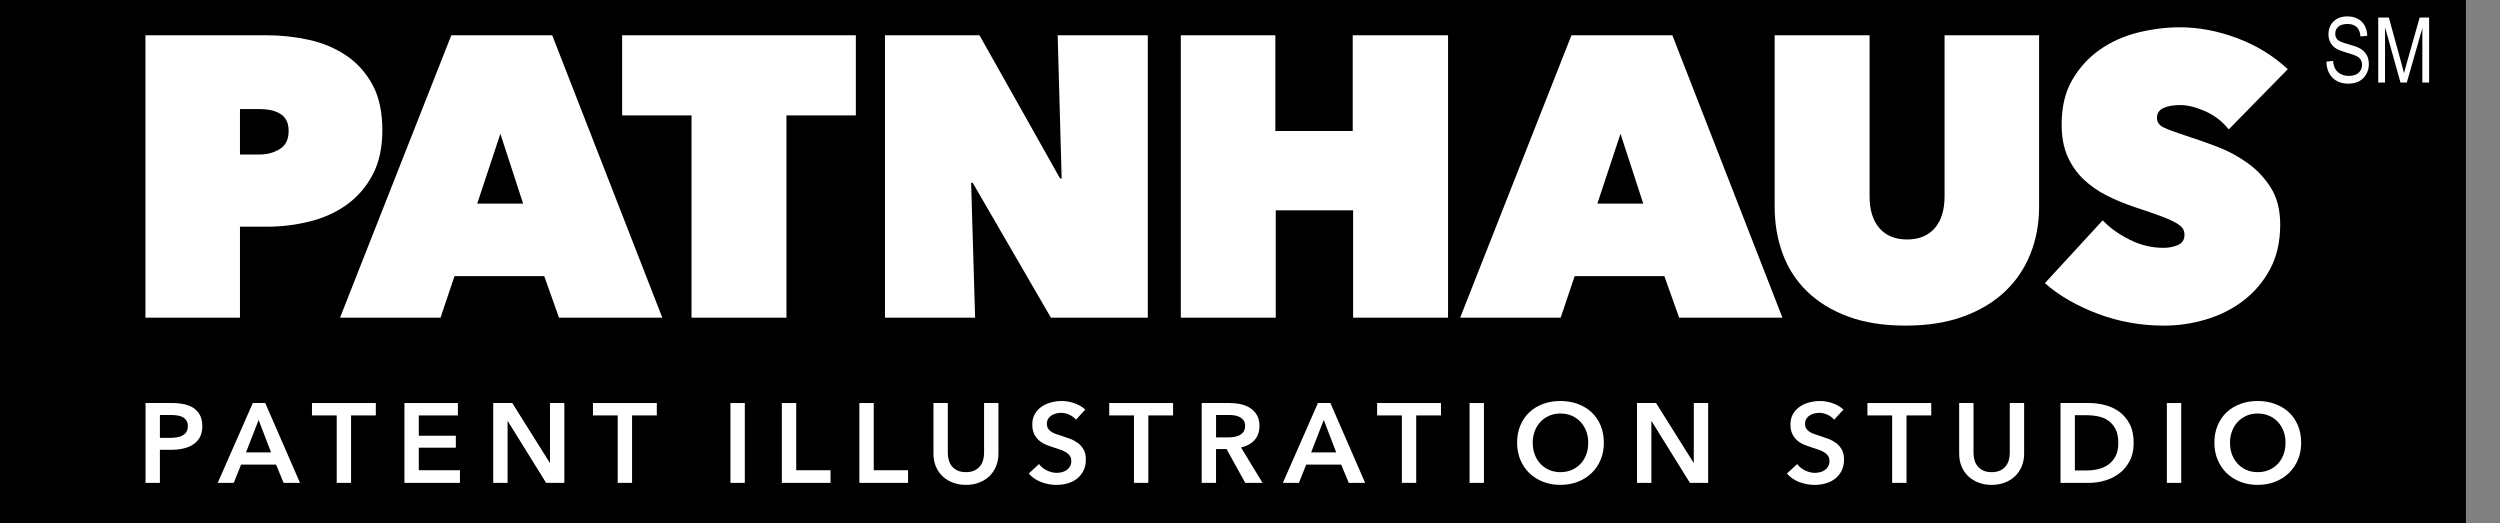
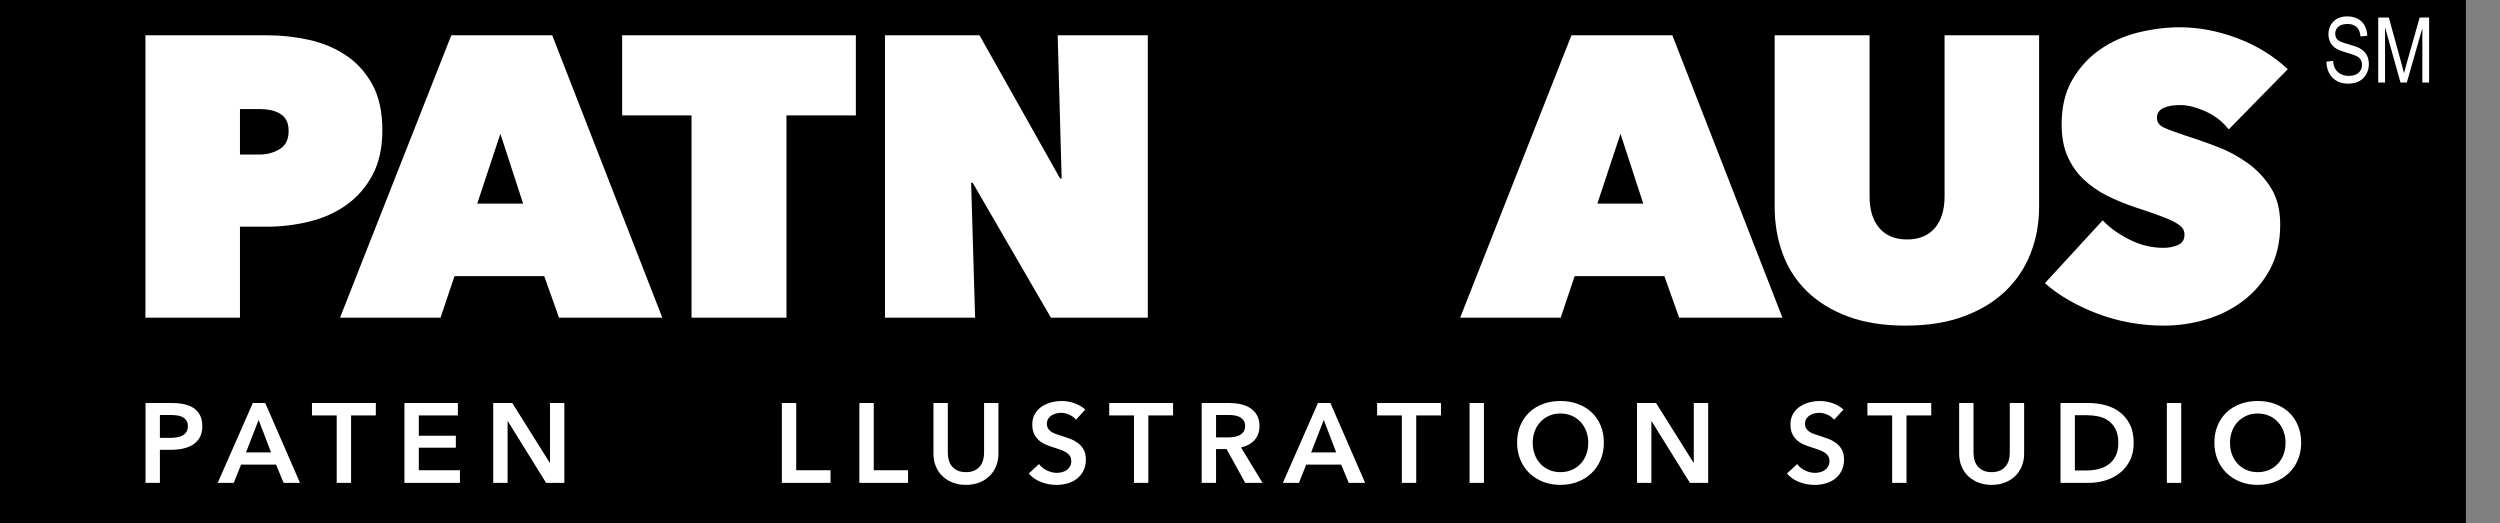
<svg xmlns="http://www.w3.org/2000/svg" id="Layer_2" data-name="Layer 2" viewBox="0 0 468.128 97.95">
  <rect x="0" y="0" width="468.128" height="97.95" fill="#808080" stroke="none" />
  <defs>
    <style>
      .cls-1 {
        fill: none;
      }

      .cls-2 {
        fill: #fff;
      }
    </style>
  </defs>
  <g id="Layer_1-2" data-name="Layer 1">
    <g>
      <rect width="461.744" height="97.95" />
      <g>
        <g>
          <path class="cls-2" d="M44.934,42.451v17.028h-17.7V6.603h22.704c2.688,0,5.327.287,7.916.859,2.588.573,4.903,1.544,6.946,2.913,2.041,1.37,3.684,3.187,4.929,5.452,1.244,2.266,1.867,5.116,1.867,8.551,0,3.286-.61,6.075-1.83,8.364-1.22,2.291-2.838,4.158-4.854,5.601-2.016,1.444-4.332,2.49-6.945,3.136-2.614.648-5.291.971-8.028.971h-5.004ZM44.934,20.419v8.514h3.734c1.344,0,2.577-.336,3.697-1.008s1.68-1.804,1.68-3.398c0-.846-.149-1.531-.448-2.054-.299-.523-.71-.934-1.232-1.232s-1.109-.51-1.755-.635c-.648-.124-1.295-.187-1.942-.187h-3.734Z" />
          <path class="cls-2" d="M84.509,6.603h18.895l20.612,52.876h-19.343l-2.763-7.767h-16.804l-2.614,7.767h-18.82L84.509,6.603ZM93.695,25.05l-4.332,13.07h8.589l-4.257-13.07Z" />
          <path class="cls-2" d="M147.265,59.479h-17.775V21.614h-12.995V6.603h43.764v15.011h-12.995v37.864Z" />
          <path class="cls-2" d="M165.711,6.603h17.7l15.086,26.811h.299l-.747-26.811h16.879v52.876h-18.148l-14.638-25.243h-.299l.747,25.243h-16.878V6.603Z" />
-           <path class="cls-2" d="M253.373,39.389h-14.489v20.09h-17.774V6.603h17.7v17.924h14.488V6.603h17.85v52.876h-17.775v-20.09Z" />
          <path class="cls-2" d="M294.256,6.603h18.895l20.612,52.876h-19.343l-2.763-7.767h-16.803l-2.614,7.767h-18.82l20.837-52.876ZM303.441,25.05l-4.331,13.07h8.588l-4.257-13.07Z" />
          <path class="cls-2" d="M356.804,60.972c-4.133,0-7.73-.573-10.791-1.718-3.062-1.145-5.614-2.713-7.655-4.705-2.042-1.991-3.56-4.343-4.556-7.058-.997-2.713-1.494-5.639-1.494-8.775V6.603h17.775v30.172c0,2.539.609,4.519,1.83,5.937,1.219,1.419,2.95,2.128,5.19,2.128s3.97-.71,5.19-2.128c1.22-1.419,1.83-3.398,1.83-5.937V6.603h17.7v32.114c0,3.136-.535,6.062-1.606,8.775-1.071,2.714-2.651,5.067-4.742,7.058-2.091,1.992-4.693,3.56-7.804,4.705-3.112,1.145-6.735,1.718-10.866,1.718Z" />
          <path class="cls-2" d="M405.163,60.972c-2.141,0-4.245-.187-6.311-.557-2.066-.372-4.059-.917-5.974-1.635-1.917-.719-3.723-1.56-5.415-2.526-1.693-.966-3.212-2.043-4.556-3.232l10.829-11.766c1.244,1.344,2.9,2.539,4.966,3.585,2.066,1.046,4.194,1.568,6.386,1.568.995,0,1.904-.174,2.726-.524.822-.349,1.233-.998,1.233-1.945,0-.498-.138-.922-.411-1.272-.275-.349-.76-.711-1.456-1.084-.698-.373-1.656-.785-2.876-1.235-1.22-.448-2.752-.972-4.593-1.572-1.792-.597-3.51-1.308-5.153-2.132-1.643-.823-3.099-1.833-4.369-3.03-1.27-1.197-2.278-2.63-3.025-4.301-.747-1.671-1.121-3.678-1.121-6.024,0-3.291.672-6.084,2.017-8.378s3.074-4.178,5.19-5.649c2.116-1.472,4.493-2.531,7.133-3.18,2.638-.649,5.252-.973,7.841-.973,3.484,0,7.032.672,10.643,2.016,3.609,1.344,6.783,3.286,9.522,5.825l-11.053,11.277c-1.195-1.494-2.664-2.626-4.406-3.398-1.743-.771-3.312-1.157-4.705-1.157-1.295,0-2.341.187-3.136.56-.797.373-1.195.984-1.195,1.83,0,.797.41,1.395,1.232,1.793.822.399,2.153.896,3.995,1.494,1.891.597,3.884,1.295,5.975,2.091,2.091.797,4.02,1.83,5.788,3.099,1.767,1.27,3.223,2.826,4.369,4.668,1.145,1.842,1.718,4.133,1.718,6.871,0,3.187-.635,5.963-1.904,8.327-1.27,2.365-2.939,4.332-5.004,5.9-2.067,1.568-4.395,2.739-6.983,3.51-2.589.771-5.228,1.157-7.917,1.157Z" />
          <g>
            <path class="cls-2" d="M27.254,75.467h4.931c.868,0,1.651.078,2.348.232.697.155,1.295.408,1.793.76.498.352.882.802,1.153,1.351.27.549.406,1.211.406,1.985,0,.831-.157,1.528-.47,2.09-.313.563-.736,1.017-1.27,1.362-.534.345-1.156.595-1.868.75-.712.155-1.466.232-2.263.232h-2.071v6.187h-2.69v-14.95ZM31.822,81.991c.441,0,.861-.032,1.259-.095.398-.063.754-.176,1.067-.338.313-.162.562-.383.747-.665.185-.281.277-.647.277-1.098,0-.436-.093-.792-.277-1.066-.185-.275-.431-.489-.737-.644-.306-.155-.655-.257-1.046-.306-.392-.049-.793-.074-1.206-.074h-1.964v4.287h1.878Z" />
            <path class="cls-2" d="M47.34,75.467h2.327l6.51,14.95h-3.074l-1.409-3.421h-6.553l-1.366,3.421h-3.01l6.574-14.95ZM50.755,84.715l-2.327-6.081-2.369,6.081h4.696Z" />
            <path class="cls-2" d="M63.05,77.789h-4.632v-2.323h11.953v2.323h-4.632v12.627h-2.69v-12.627Z" />
            <path class="cls-2" d="M75.729,75.467h10.011v2.323h-7.321v3.801h6.937v2.238h-6.937v4.223h7.706v2.365h-10.395v-14.95Z" />
            <path class="cls-2" d="M92.357,75.467h3.565l7.022,11.191h.043v-11.191h2.689v14.95h-3.415l-7.172-11.55h-.043v11.55h-2.69v-14.95Z" />
-             <path class="cls-2" d="M115.666,77.789h-4.632v-2.323h11.953v2.323h-4.632v12.627h-2.69v-12.627Z" />
-             <path class="cls-2" d="M136.776,75.467h2.69v14.95h-2.69v-14.95Z" />
            <path class="cls-2" d="M146.403,75.467h2.69v12.585h6.425v2.365h-9.114v-14.95Z" />
            <path class="cls-2" d="M160.918,75.467h2.69v12.585h6.425v2.365h-9.114v-14.95Z" />
            <path class="cls-2" d="M186.959,84.926c0,.901-.157,1.714-.47,2.439-.313.725-.74,1.341-1.281,1.848-.541.507-1.181.897-1.921,1.172-.74.275-1.544.412-2.412.412-.868,0-1.672-.137-2.412-.412-.74-.275-1.384-.665-1.932-1.172-.548-.507-.975-1.123-1.281-1.848-.306-.725-.459-1.538-.459-2.439v-9.46h2.689v9.354c0,.436.057.869.171,1.298.114.43.302.813.566,1.151.263.338.612.612,1.046.823.434.211.971.317,1.612.317s1.177-.106,1.611-.317c.434-.211.782-.486,1.046-.823.263-.338.452-.721.566-1.151.114-.429.171-.862.171-1.298v-9.354h2.69v9.46Z" />
            <path class="cls-2" d="M201.474,78.592c-.285-.366-.687-.672-1.206-.918-.52-.246-1.043-.37-1.569-.37-.313,0-.626.039-.939.116-.313.077-.598.197-.854.359-.256.162-.466.373-.63.633-.164.261-.245.574-.245.94,0,.338.071.627.213.866.142.239.338.444.587.612.249.169.551.317.907.444.355.127.747.253,1.174.38.483.155.985.331,1.505.528.519.197.996.458,1.43.781.434.324.79.732,1.067,1.225.278.493.416,1.105.416,1.837,0,.802-.149,1.503-.448,2.101-.299.599-.697,1.095-1.195,1.489-.498.394-1.081.69-1.75.887-.669.197-1.373.296-2.113.296-.982,0-1.943-.179-2.882-.538-.939-.359-1.708-.89-2.305-1.594l1.921-1.774c.37.507.865.908,1.483,1.204.619.295,1.228.444,1.825.444.313,0,.633-.039.961-.116.327-.077.622-.208.886-.391.263-.183.476-.412.64-.686.164-.275.246-.616.246-1.024,0-.394-.093-.721-.278-.982-.185-.26-.434-.486-.747-.676-.313-.19-.683-.355-1.11-.496-.427-.141-.875-.288-1.345-.444-.456-.141-.911-.309-1.366-.507-.456-.197-.865-.457-1.228-.781-.363-.324-.658-.721-.886-1.193-.228-.471-.342-1.059-.342-1.763,0-.76.16-1.415.48-1.964.32-.549.74-1.003,1.259-1.362.519-.359,1.11-.626,1.772-.802.662-.176,1.334-.264,2.017-.264.768,0,1.548.134,2.337.401.79.268,1.476.669,2.06,1.204l-1.75,1.9Z" />
            <path class="cls-2" d="M212.338,77.789h-4.632v-2.323h11.953v2.323h-4.632v12.627h-2.69v-12.627Z" />
            <path class="cls-2" d="M225.017,75.467h5.251c.711,0,1.402.074,2.071.222.669.148,1.263.391,1.782.729.519.338.935.781,1.248,1.33.313.549.47,1.218.47,2.006,0,1.084-.309,1.967-.928,2.65-.619.683-1.462,1.144-2.53,1.383l4.034,6.63h-3.244l-3.501-6.335h-1.964v6.335h-2.69v-14.95ZM229.906,81.907c.384,0,.768-.028,1.153-.085.384-.056.729-.162,1.035-.317.306-.155.559-.376.758-.665.199-.288.299-.658.299-1.108,0-.408-.093-.742-.278-1.003-.185-.26-.42-.468-.704-.623-.285-.155-.609-.26-.971-.317-.363-.056-.715-.084-1.057-.084h-2.433v4.202h2.199Z" />
            <path class="cls-2" d="M246.79,75.467h2.327l6.51,14.95h-3.074l-1.409-3.421h-6.553l-1.366,3.421h-3.01l6.574-14.95ZM250.205,84.715l-2.327-6.081-2.369,6.081h4.696Z" />
            <path class="cls-2" d="M262.5,77.789h-4.632v-2.323h11.953v2.323h-4.632v12.627h-2.689v-12.627Z" />
            <path class="cls-2" d="M275.179,75.467h2.689v14.95h-2.689v-14.95Z" />
            <path class="cls-2" d="M284.079,82.899c0-1.196.203-2.277.609-3.241.406-.964.968-1.784,1.686-2.46.719-.676,1.572-1.196,2.562-1.562.989-.366,2.067-.549,3.234-.549,1.181,0,2.27.183,3.266.549.996.366,1.857.887,2.583,1.562.726.676,1.291,1.496,1.697,2.46.406.964.609,2.045.609,3.241,0,1.169-.203,2.235-.609,3.199-.406.964-.971,1.795-1.697,2.491-.726.697-1.587,1.239-2.583,1.626-.996.387-2.085.581-3.266.581-1.167,0-2.245-.194-3.234-.581-.989-.387-1.843-.929-2.562-1.626-.719-.697-1.281-1.527-1.686-2.491-.406-.964-.609-2.03-.609-3.199ZM287.004,82.899c0,.802.125,1.538.374,2.207.249.669.605,1.249,1.067,1.742.462.493,1.01.876,1.644,1.151.633.275,1.334.412,2.103.412s1.473-.137,2.113-.412c.64-.275,1.192-.658,1.654-1.151.462-.493.818-1.073,1.067-1.742.249-.668.374-1.404.374-2.207,0-.774-.125-1.492-.374-2.154-.249-.662-.601-1.238-1.056-1.731-.456-.493-1.003-.88-1.644-1.161-.64-.281-1.352-.422-2.134-.422s-1.491.141-2.124.422c-.633.282-1.177.669-1.633,1.161-.455.493-.808,1.07-1.056,1.731-.249.662-.374,1.38-.374,2.154Z" />
            <path class="cls-2" d="M306.535,75.467h3.565l7.022,11.191h.043v-11.191h2.689v14.95h-3.415l-7.172-11.55h-.043v11.55h-2.689v-14.95Z" />
            <path class="cls-2" d="M343.441,78.592c-.285-.366-.687-.672-1.206-.918-.52-.246-1.043-.37-1.569-.37-.313,0-.626.039-.939.116-.313.077-.598.197-.854.359-.256.162-.467.373-.63.633-.164.261-.246.574-.246.94,0,.338.071.627.213.866.142.239.338.444.587.612.249.169.551.317.907.444.355.127.747.253,1.174.38.484.155.986.331,1.505.528.519.197.996.458,1.43.781.434.324.79.732,1.067,1.225.278.493.416,1.105.416,1.837,0,.802-.15,1.503-.448,2.101-.299.599-.697,1.095-1.195,1.489-.498.394-1.082.69-1.75.887-.669.197-1.373.296-2.113.296-.982,0-1.942-.179-2.881-.538-.939-.359-1.708-.89-2.305-1.594l1.921-1.774c.37.507.865.908,1.484,1.204.619.295,1.227.444,1.825.444.313,0,.633-.039.961-.116.327-.077.623-.208.886-.391.263-.183.476-.412.64-.686.164-.275.246-.616.246-1.024,0-.394-.093-.721-.278-.982-.185-.26-.434-.486-.747-.676s-.683-.355-1.11-.496c-.427-.141-.875-.288-1.345-.444-.456-.141-.911-.309-1.366-.507-.455-.197-.865-.457-1.227-.781-.363-.324-.658-.721-.886-1.193-.228-.471-.342-1.059-.342-1.763,0-.76.16-1.415.48-1.964.32-.549.74-1.003,1.259-1.362.519-.359,1.11-.626,1.772-.802.662-.176,1.334-.264,2.017-.264.768,0,1.548.134,2.337.401.789.268,1.476.669,2.06,1.204l-1.75,1.9Z" />
            <path class="cls-2" d="M354.306,77.789h-4.632v-2.323h11.953v2.323h-4.632v12.627h-2.689v-12.627Z" />
            <path class="cls-2" d="M379.024,84.926c0,.901-.157,1.714-.47,2.439-.313.725-.74,1.341-1.281,1.848-.541.507-1.181.897-1.921,1.172-.74.275-1.544.412-2.412.412-.868,0-1.672-.137-2.412-.412-.74-.275-1.384-.665-1.932-1.172-.548-.507-.975-1.123-1.281-1.848-.306-.725-.459-1.538-.459-2.439v-9.46h2.689v9.354c0,.436.057.869.171,1.298.114.43.302.813.566,1.151.263.338.612.612,1.046.823.434.211.971.317,1.611.317s1.177-.106,1.611-.317c.434-.211.782-.486,1.046-.823.263-.338.452-.721.566-1.151.114-.429.171-.862.171-1.298v-9.354h2.689v9.46Z" />
            <path class="cls-2" d="M385.832,75.467h5.357c.982,0,1.971.127,2.967.38.996.253,1.892.672,2.689,1.256.797.584,1.444,1.351,1.942,2.302.498.95.747,2.129.747,3.537,0,1.309-.249,2.436-.747,3.378-.498.943-1.145,1.718-1.942,2.323-.797.606-1.694,1.053-2.689,1.341-.996.289-1.985.433-2.967.433h-5.357v-14.95ZM390.763,88.094c.697,0,1.395-.081,2.092-.243.697-.162,1.327-.436,1.889-.823.562-.387,1.021-.911,1.377-1.573.355-.662.534-1.499.534-2.513,0-1.069-.178-1.943-.534-2.618-.356-.676-.815-1.204-1.377-1.584-.562-.38-1.192-.64-1.889-.781-.697-.141-1.395-.211-2.092-.211h-2.241v10.347h2.241Z" />
            <path class="cls-2" d="M405.747,75.467h2.689v14.95h-2.689v-14.95Z" />
            <path class="cls-2" d="M414.648,82.899c0-1.196.203-2.277.609-3.241.406-.964.968-1.784,1.686-2.46.719-.676,1.572-1.196,2.562-1.562.989-.366,2.067-.549,3.234-.549,1.181,0,2.27.183,3.266.549.996.366,1.857.887,2.583,1.562.726.676,1.291,1.496,1.697,2.46.406.964.609,2.045.609,3.241,0,1.169-.203,2.235-.609,3.199-.406.964-.971,1.795-1.697,2.491-.726.697-1.587,1.239-2.583,1.626-.996.387-2.085.581-3.266.581-1.167,0-2.245-.194-3.234-.581-.989-.387-1.843-.929-2.562-1.626-.719-.697-1.281-1.527-1.686-2.491-.406-.964-.609-2.03-.609-3.199ZM417.572,82.899c0,.802.125,1.538.374,2.207.249.669.605,1.249,1.067,1.742.462.493,1.01.876,1.644,1.151.633.275,1.334.412,2.103.412s1.473-.137,2.113-.412c.64-.275,1.192-.658,1.654-1.151.462-.493.818-1.073,1.067-1.742.249-.668.374-1.404.374-2.207,0-.774-.125-1.492-.374-2.154-.249-.662-.601-1.238-1.056-1.731-.456-.493-1.003-.88-1.644-1.161-.64-.281-1.352-.422-2.134-.422s-1.491.141-2.124.422c-.633.282-1.177.669-1.633,1.161-.455.493-.808,1.07-1.056,1.731-.249.662-.374,1.38-.374,2.154Z" />
          </g>
        </g>
        <g>
          <rect class="cls-1" x="422.77" y="3.284" width="45.358" height="34.27" />
          <path class="cls-2" d="M435.625,11.538l1.245-.133c.066.67.217,1.191.452,1.565.235.374.572.674,1.009.901.437.227.93.34,1.478.34.786,0,1.396-.191,1.83-.575.435-.384.652-.883.652-1.495,0-.359-.079-.673-.237-.94-.157-.268-.396-.487-.714-.658-.318-.172-1.005-.413-2.062-.727-.941-.279-1.61-.56-2.009-.842s-.709-.641-.93-1.075-.332-.926-.332-1.474c0-.984.318-1.79.955-2.415.636-.626,1.494-.939,2.573-.939.742,0,1.39.146,1.947.44.556.293.987.714,1.295,1.262.307.548.472,1.192.494,1.934l-1.27.116c-.066-.791-.303-1.378-.71-1.76-.406-.382-.978-.572-1.714-.572-.747,0-1.317.167-1.71.502s-.589.768-.589,1.299c0,.492.144.874.432,1.145s.935.546,1.942.823c.984.273,1.676.509,2.074.709.608.311,1.068.72,1.378,1.226s.466,1.109.466,1.812c0,.697-.163,1.331-.49,1.903s-.77,1.008-1.332,1.306c-.562.299-1.238.448-2.03.448-1.234,0-2.218-.371-2.951-1.112-.733-.742-1.114-1.746-1.142-3.014Z" />
          <path class="cls-2" d="M445.329,15.456V3.287h1.985l2.368,8.616.474,1.802c.117-.448.294-1.099.532-1.951l2.394-8.467h1.777v12.169h-1.27V5.279l-2.91,10.177h-1.186l-2.893-10.352v10.352h-1.27Z" />
        </g>
      </g>
    </g>
  </g>
</svg>